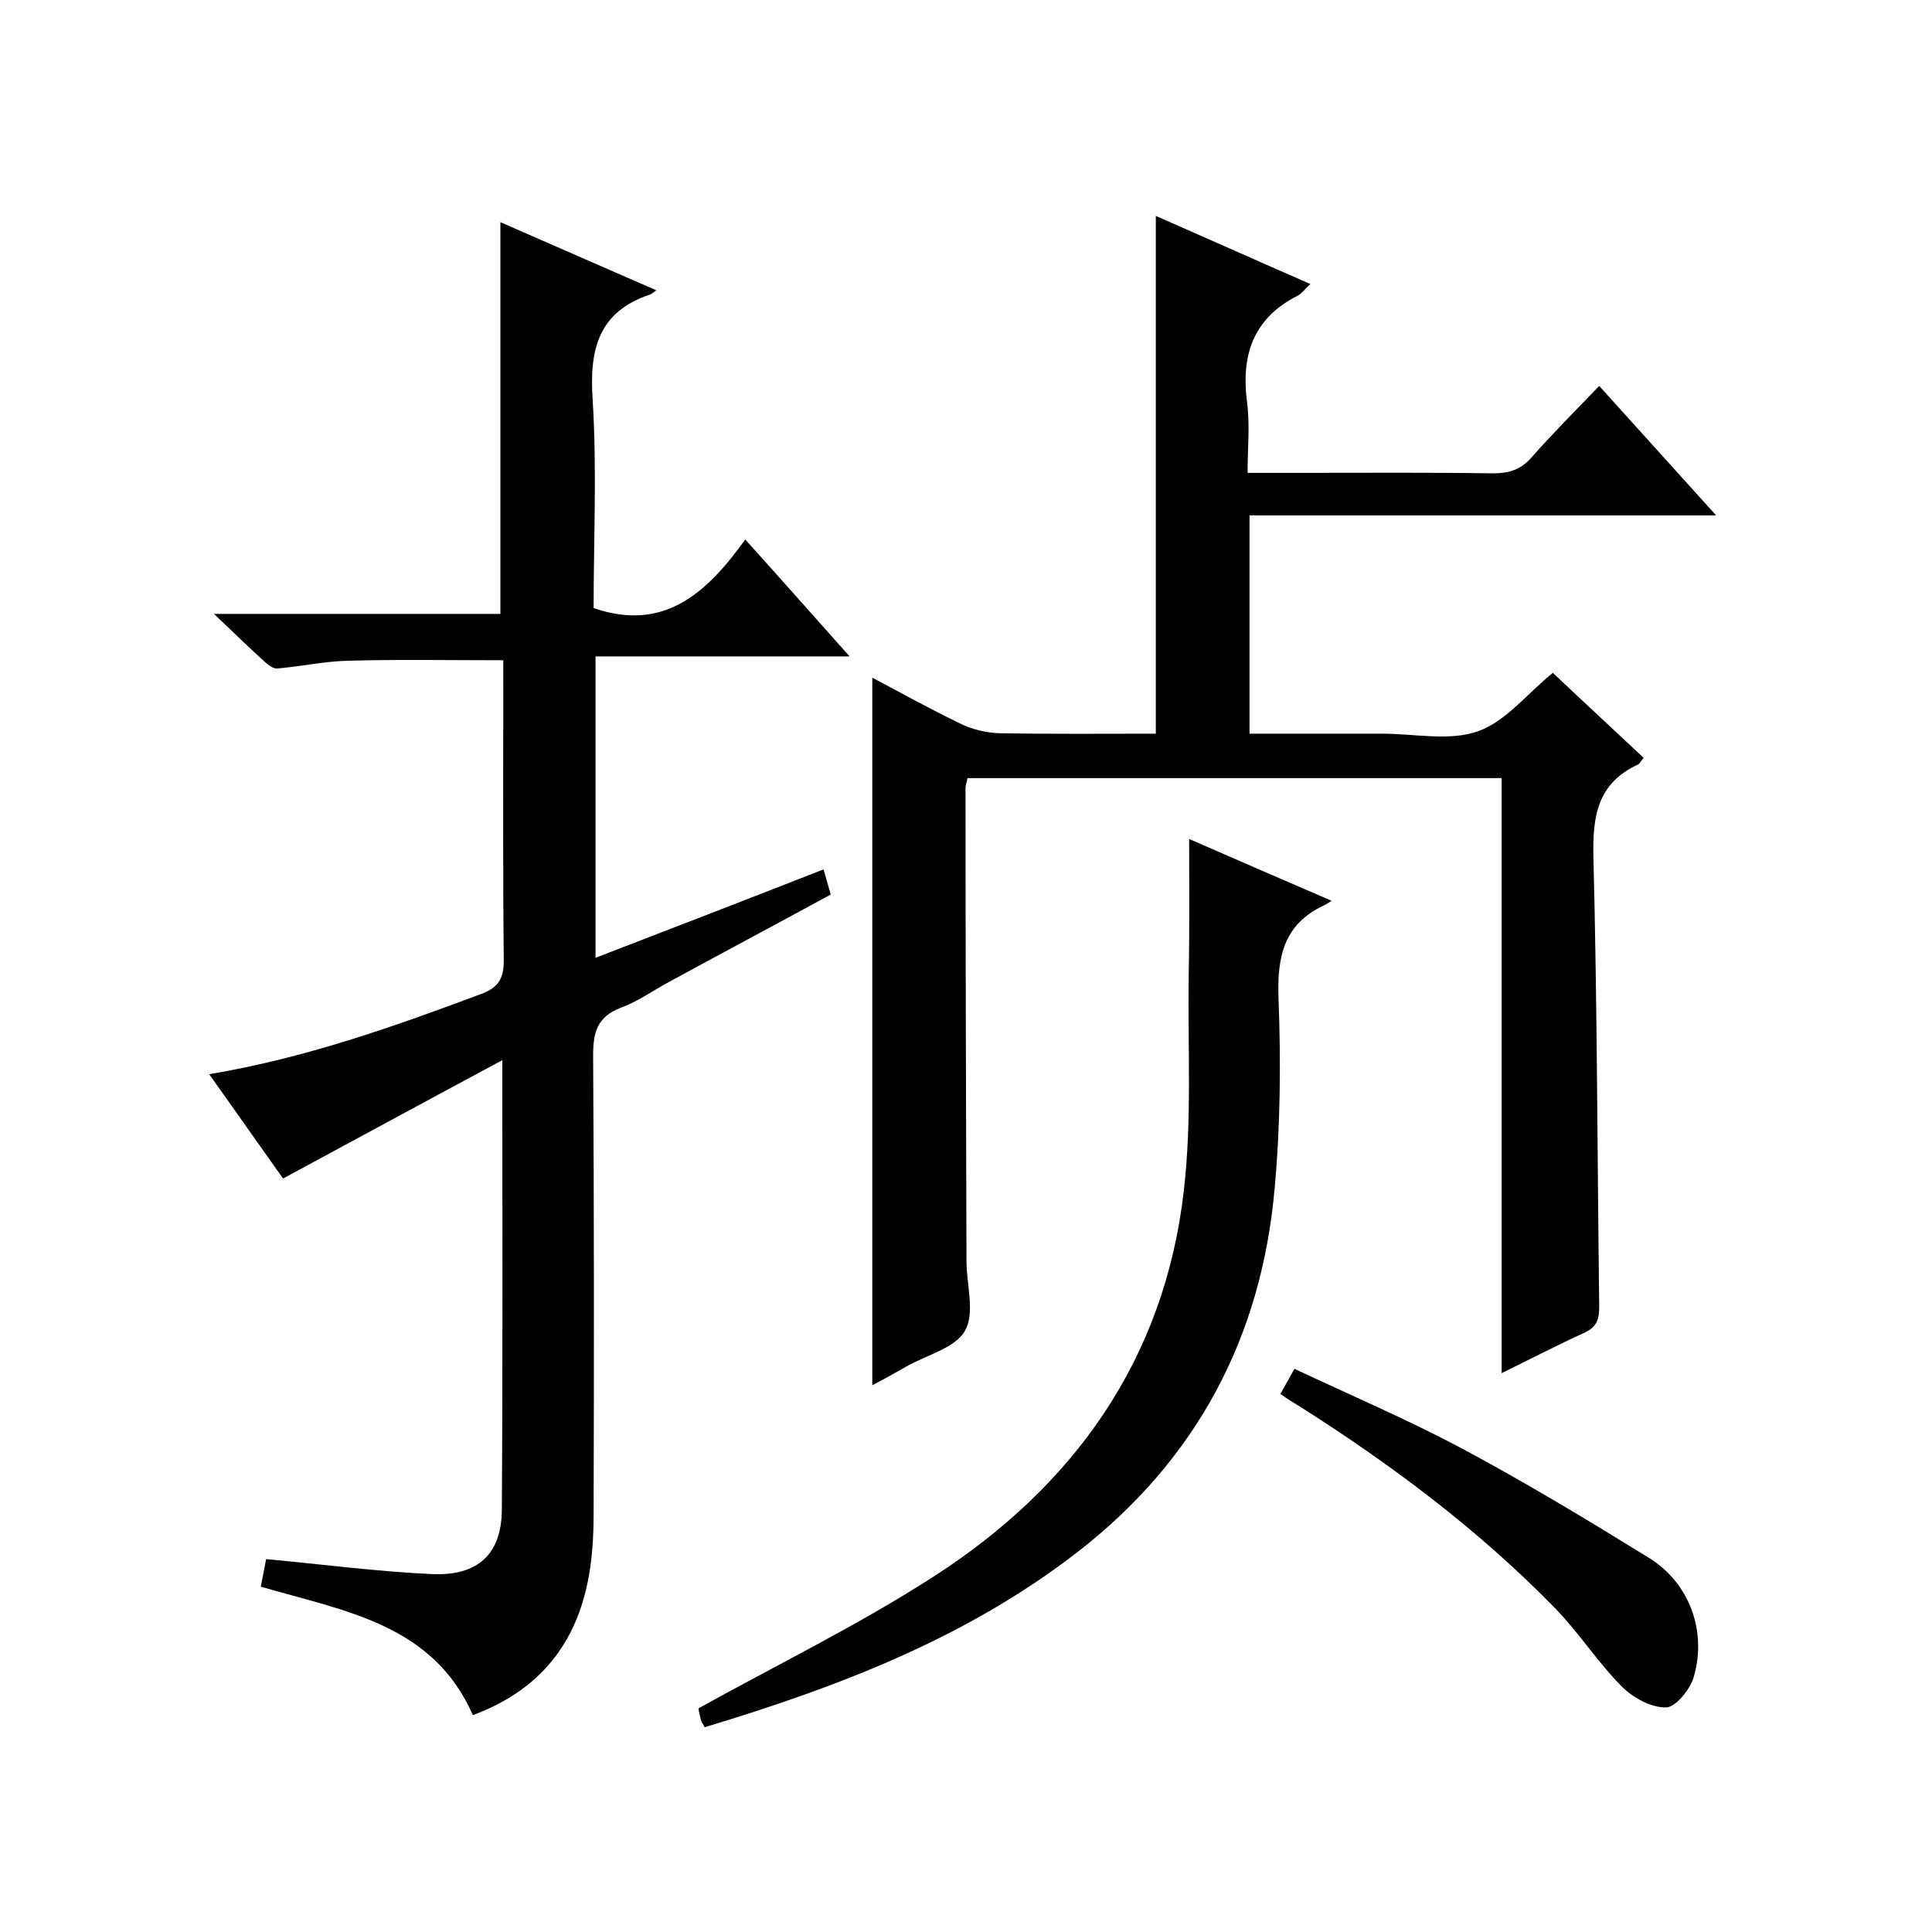
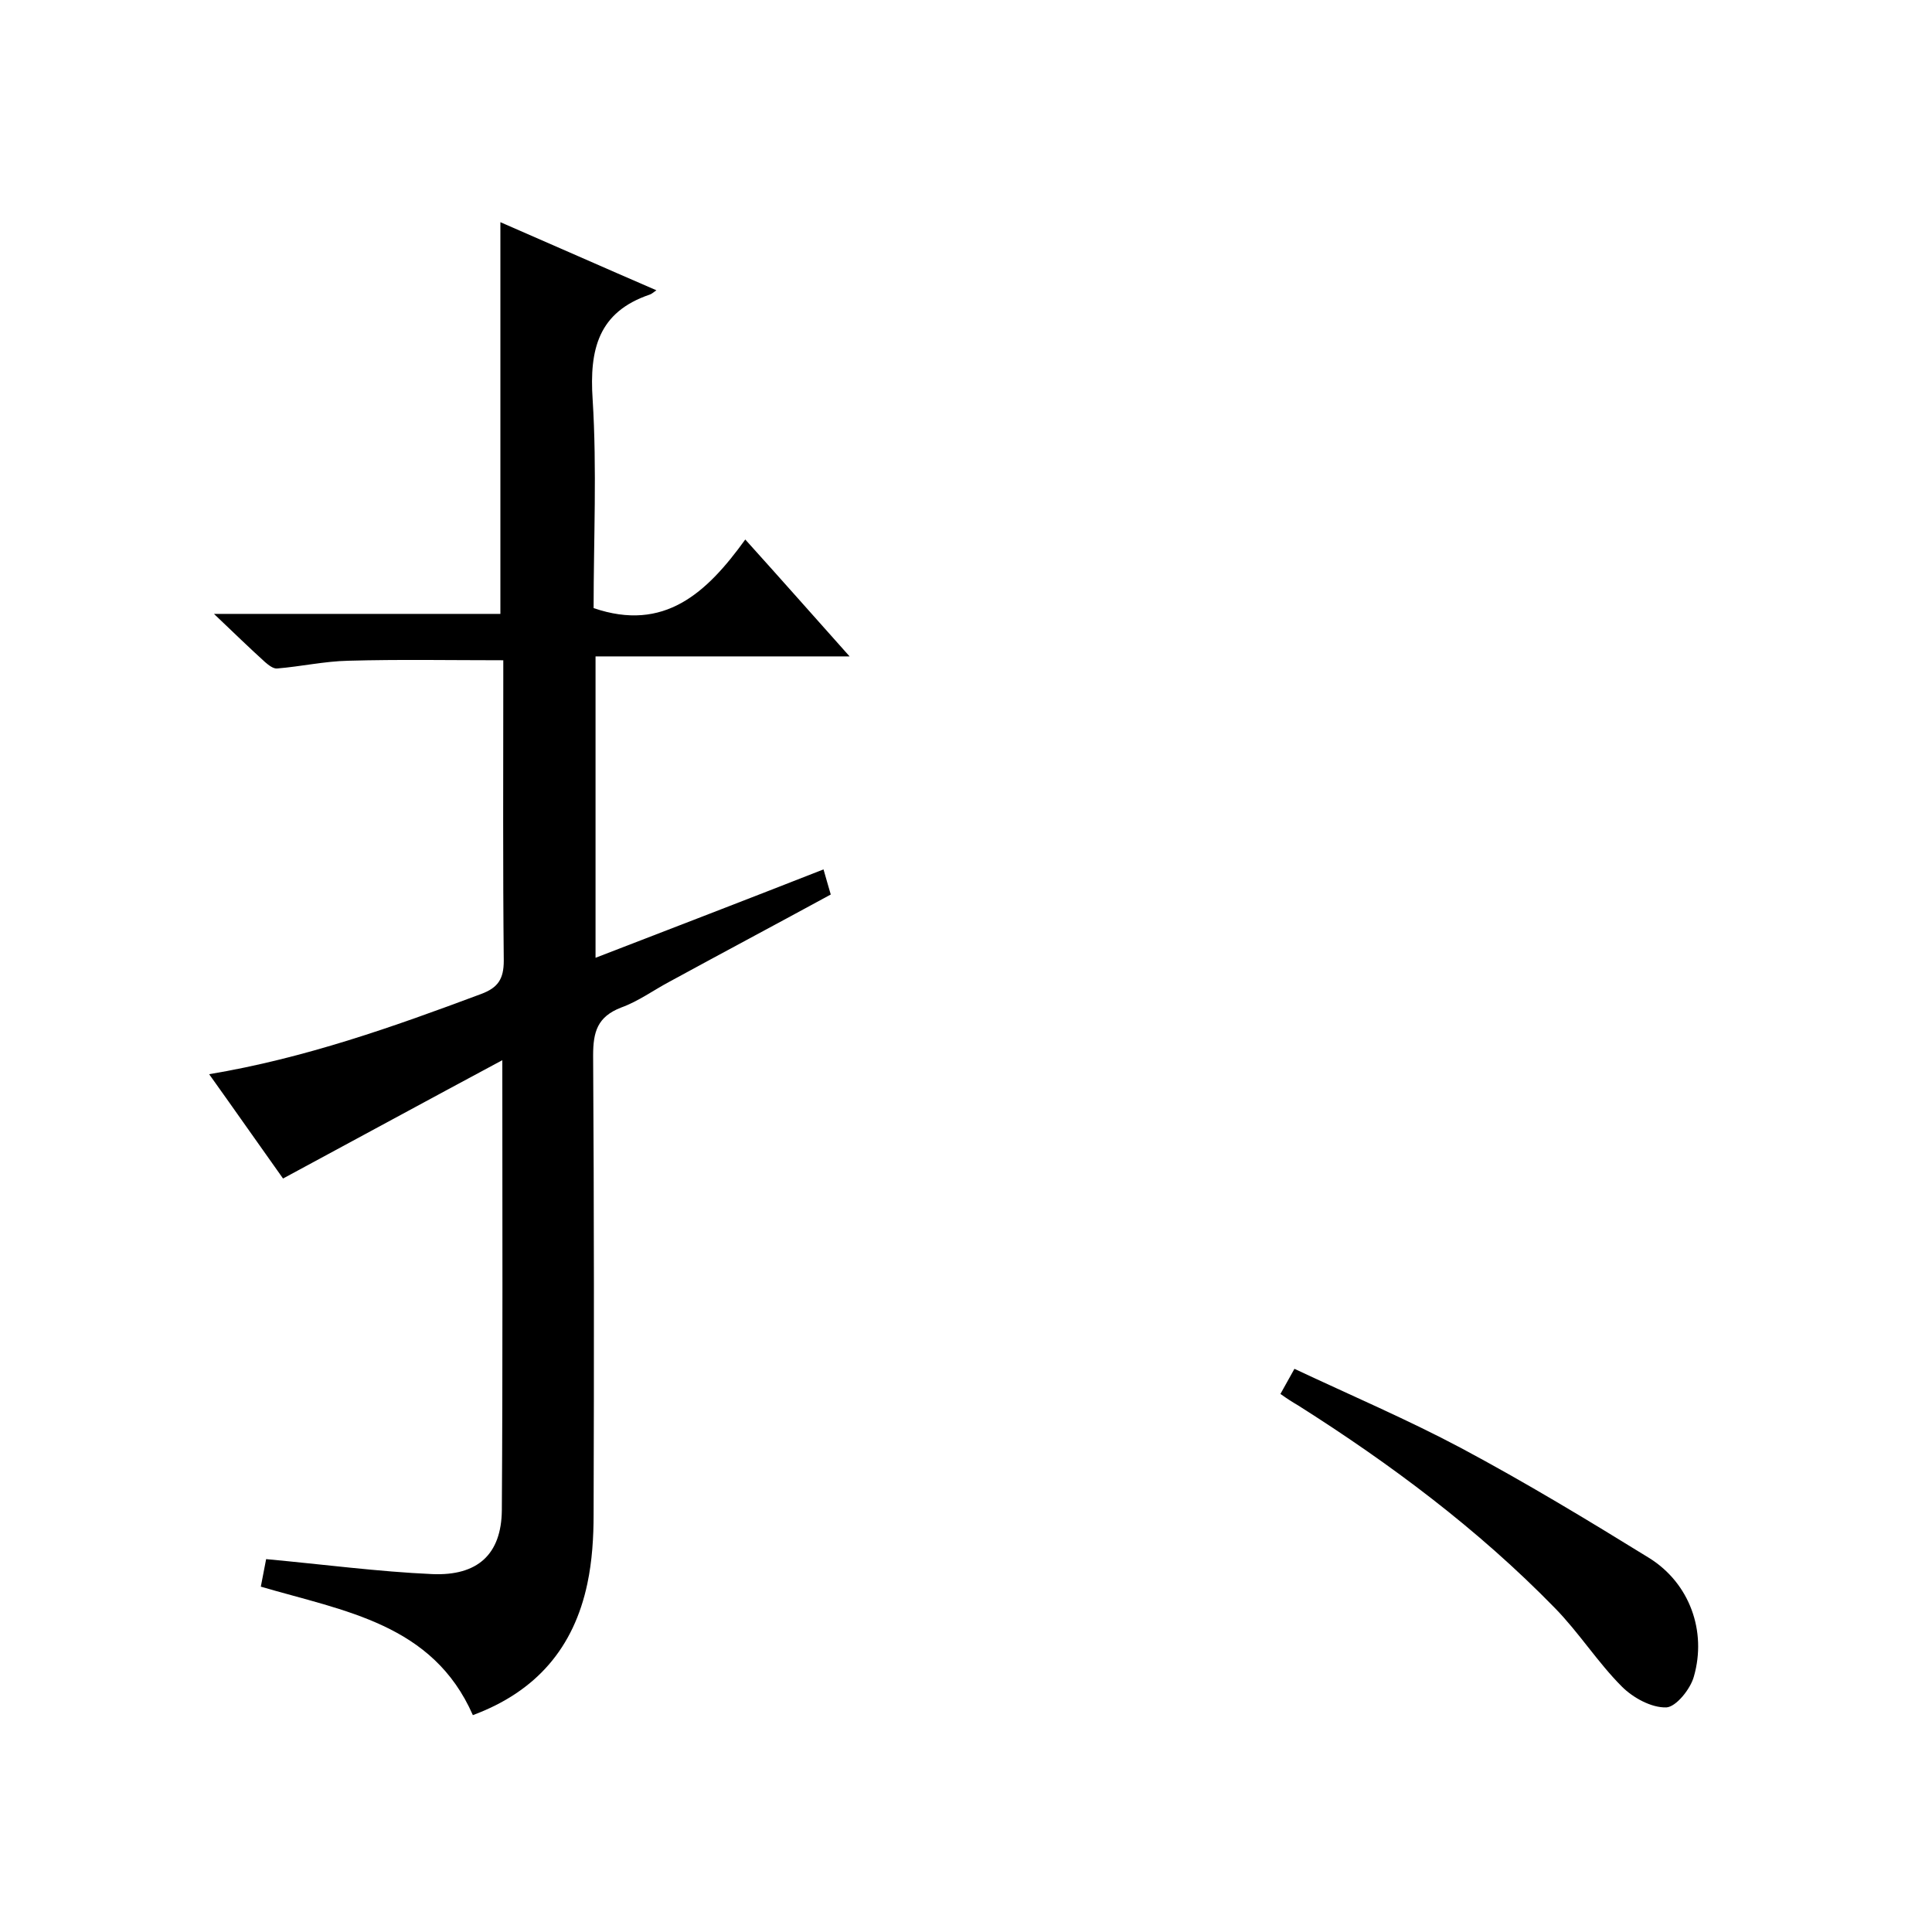
<svg xmlns="http://www.w3.org/2000/svg" enable-background="new 0 0 400 400" viewBox="0 0 400 400">
-   <path d="m310.9 284.3c0-41.5 0-82.3 0-123.2-36.8 0-73.6 0-110.6 0-.1.8-.4 1.4-.4 2 0 32.7.1 65.3.2 98 0 4.9 1.8 10.7-.3 14.4-2 3.6-7.9 5-12.1 7.4-2.3 1.3-4.6 2.6-7.1 3.9 0-48.9 0-97.4 0-146.5 6 3.2 12 6.5 18.2 9.5 2.4 1.2 5.3 1.9 8 2 10.8.2 21.6.1 32.5.1 0-35.9 0-71.3 0-107.2 10.5 4.6 21 9.3 32 14.1-1.2 1.1-1.8 2-2.6 2.4-9.3 4.7-11.8 12.4-10.5 22.2.6 4.6.1 9.3.1 14.5h11.3c13.2 0 26.3-.1 39.5.1 3.2 0 5.7-.7 7.9-3.2 4.4-5 9.1-9.7 14.1-14.9 8.3 9.2 15.9 17.6 24.2 26.8-32.7 0-64.5 0-96.6 0v45.2h23 4.5c6.7 0 13.9 1.6 19.8-.5 5.7-2 10.1-7.7 15.5-12.1 5.9 5.6 12.3 11.5 18.8 17.6-.6.7-.8 1.2-1.2 1.4-8.4 3.9-9.4 10.7-9.2 19.2.8 31 .8 62 1.2 93 0 2.7-.5 4.2-3 5.4-5.7 2.6-11.3 5.5-17.2 8.4z" />
  <path d="m135.9 60.1c-.8.6-1.1.8-1.4.9-10.6 3.6-12.5 11.3-11.8 21.7.9 14.4.2 29 .2 43.2 14.6 5 23.4-3.1 31.4-14.2 7.4 8.2 14.1 15.8 21.6 24.2-18.2 0-35.2 0-52.6 0v62.4c15.8-6.1 31.4-12.1 47.2-18.3.5 1.7.9 3.2 1.5 5.2-11.2 6.1-22.3 12-33.3 18-3.4 1.8-6.5 4.1-10.1 5.4-4.9 1.9-5.8 5-5.8 9.9.2 31.7.2 63.3.1 95 0 4.8-.3 9.7-1.3 14.4-2.8 13.2-10.5 22.3-23.7 27.2-8.3-18.9-26.5-21.5-43.9-26.6.4-2 .8-4.2 1.1-5.7 11.9 1.1 23.2 2.6 34.4 3.1 9.4.4 14.3-4.1 14.4-13.2.2-30.7.1-61.3.1-93.2-15.3 8.2-30 16.2-45.4 24.5-4.7-6.6-9.8-13.9-15.3-21.6 19.8-3.3 38.1-9.8 56.3-16.6 3.5-1.3 4.7-3.1 4.7-6.9-.2-19.3-.1-38.7-.1-58 0-1.5 0-2.9 0-4.2-11 0-21.5-.2-32.1.1-4.9.1-9.8 1.2-14.7 1.6-.8.1-1.8-.7-2.5-1.3-3.2-2.9-6.3-5.9-10.6-10h59.3c0-27.3 0-53.9 0-81.1 10.6 4.6 21.2 9.3 32.3 14.1z" />
-   <path d="m246.2 173.7c9.6 4.2 19.3 8.4 29.5 12.8-.8.5-1.2.8-1.7 1-8.2 3.9-9.6 10.6-9.3 19.1.5 13.1.4 26.4-.8 39.4-2.7 30.9-16.2 56.3-40.9 75.4-23 17.8-49.6 27.9-77.1 36.2-.4-.7-.7-1.1-.8-1.6-.3-1.1-.5-2.3-.5-2.3 16.4-9.1 33-17.2 48.4-27.1 29.2-18.7 48.1-45 52.1-80.1 1.7-14.7.8-29.6 1-44.4.2-9.1.1-18.4.1-28.4z" />
  <path d="m265.1 288.6c1-1.8 1.8-3.2 2.9-5.2 11.7 5.5 23.4 10.5 34.5 16.4 13.3 7.1 26.2 14.9 39 22.8 8.3 5.2 11.9 15.1 9.2 24.5-.7 2.6-3.7 6.3-5.7 6.4-3.1.1-6.9-2-9.2-4.3-5-5-8.9-11.2-13.9-16.3-15.9-16.3-34-29.8-53.1-41.9-1.2-.7-2.3-1.4-3.7-2.4z" />
</svg>